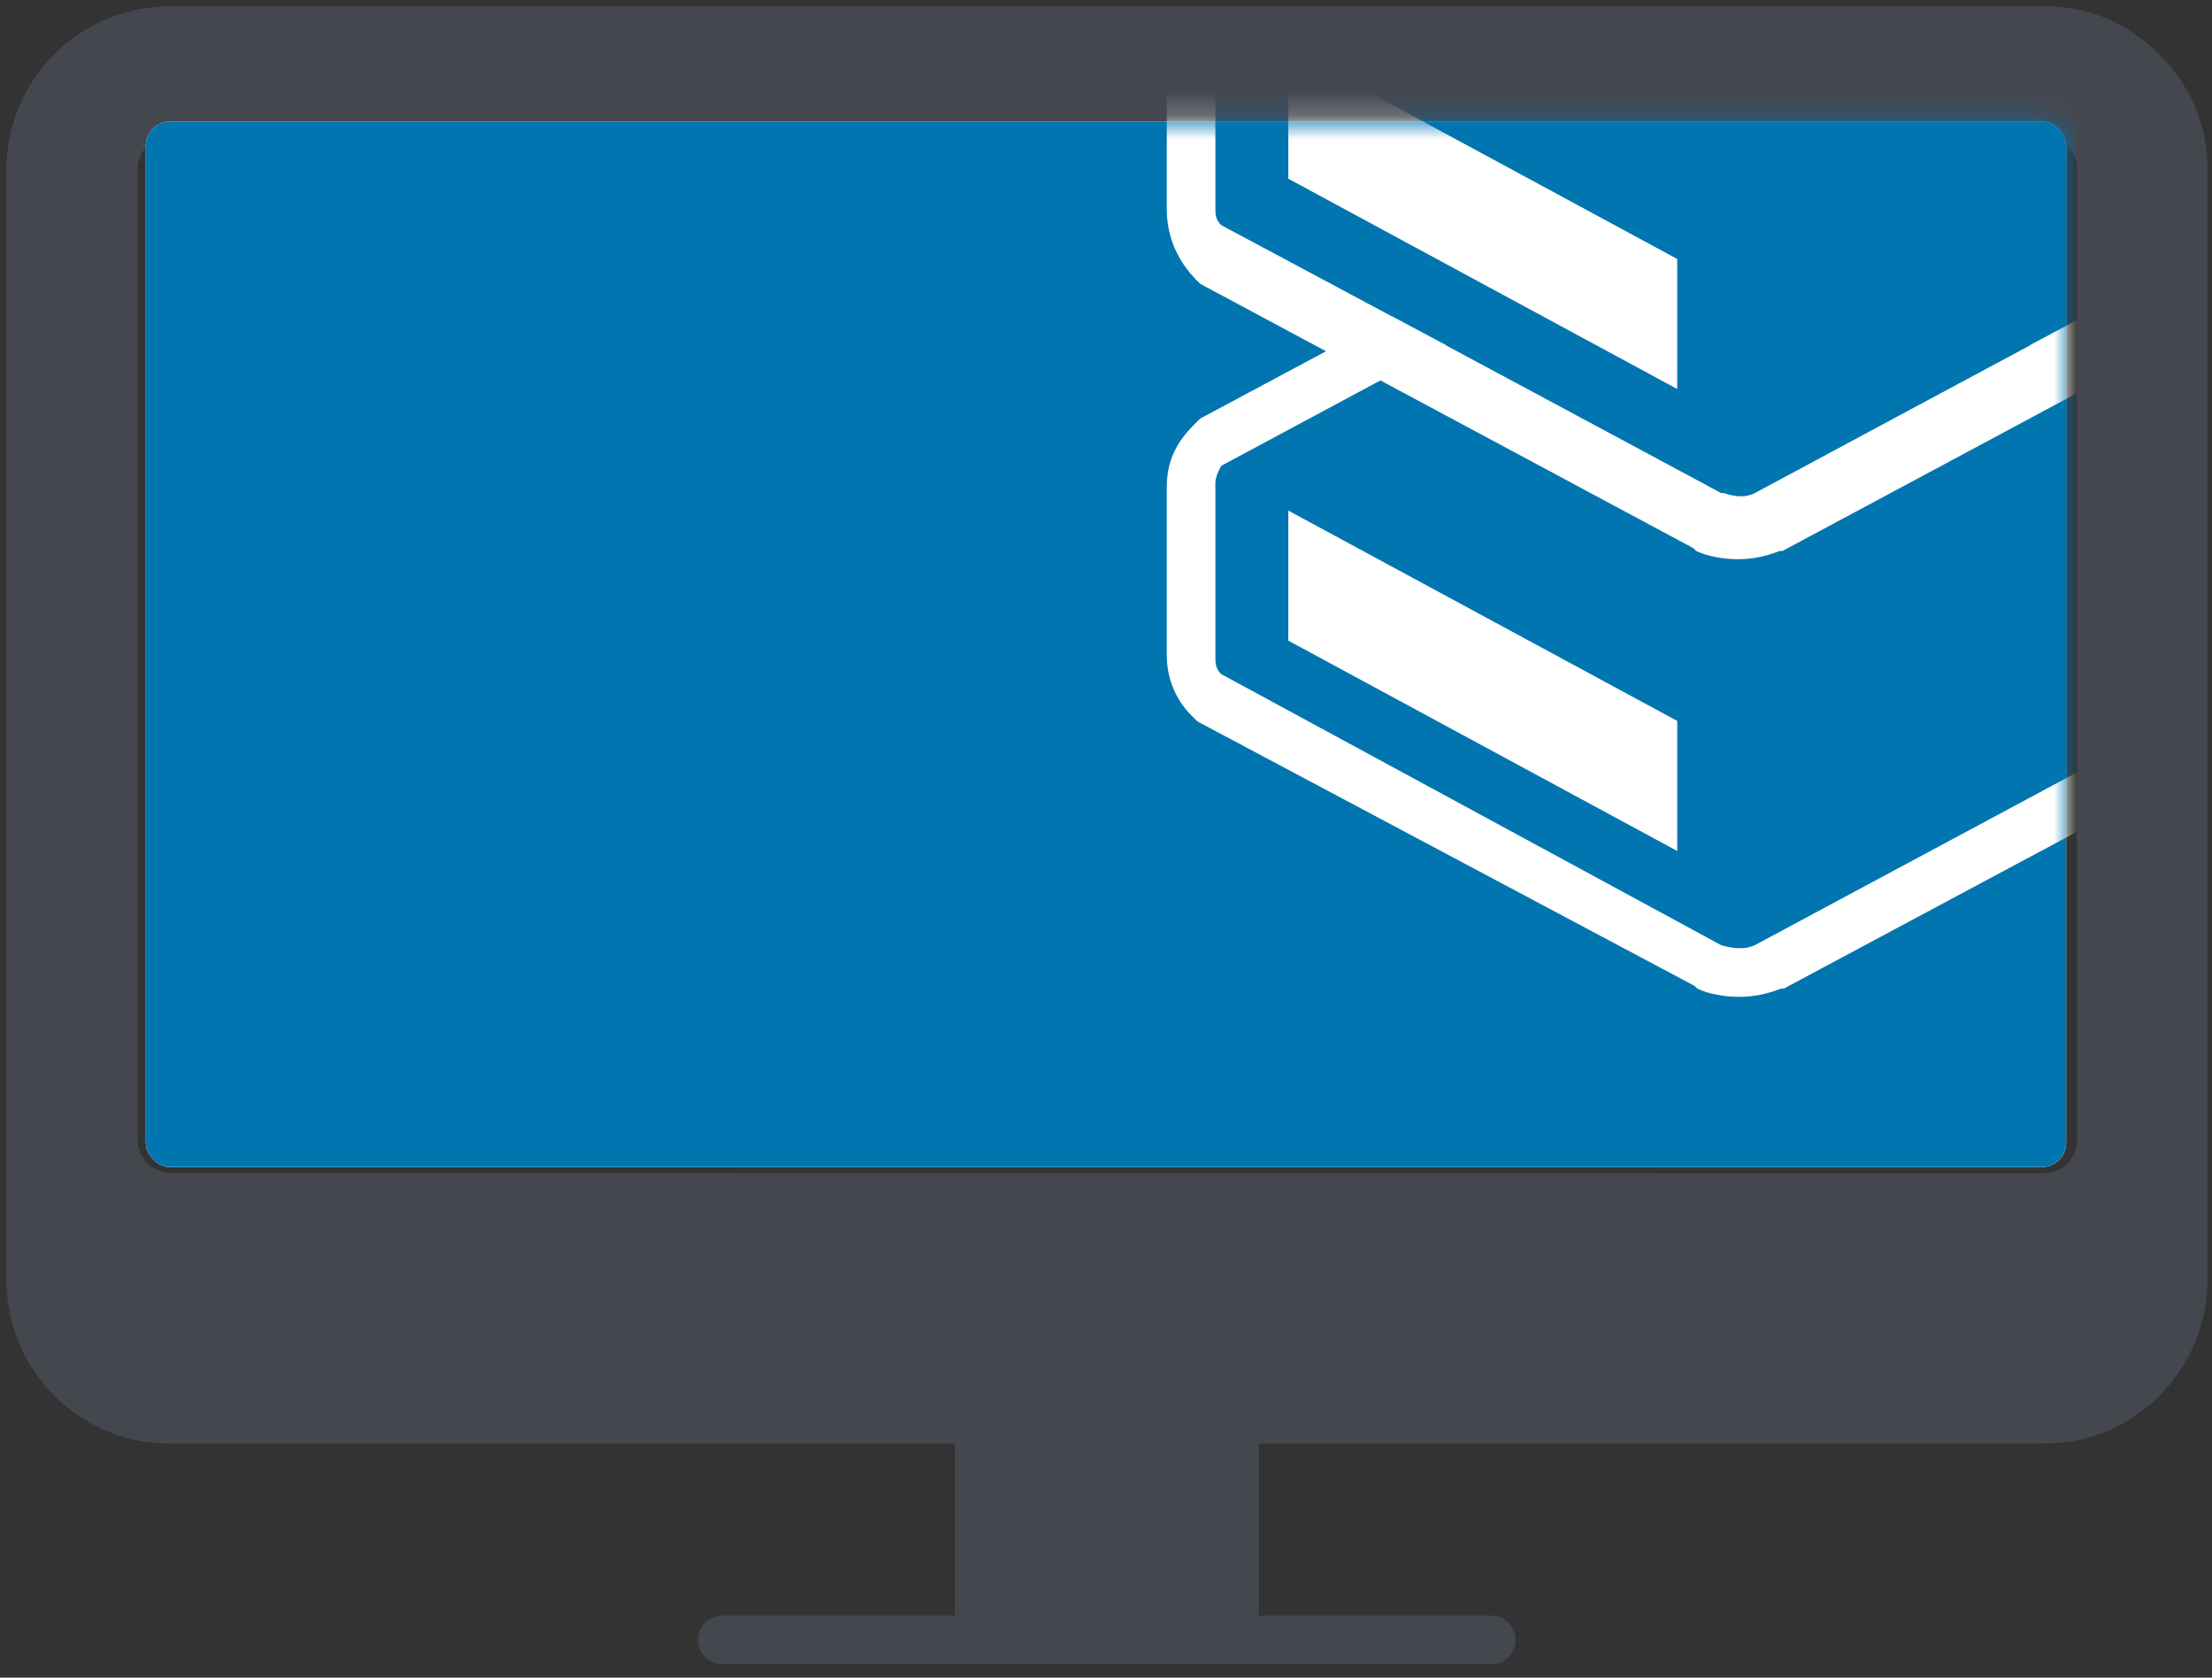
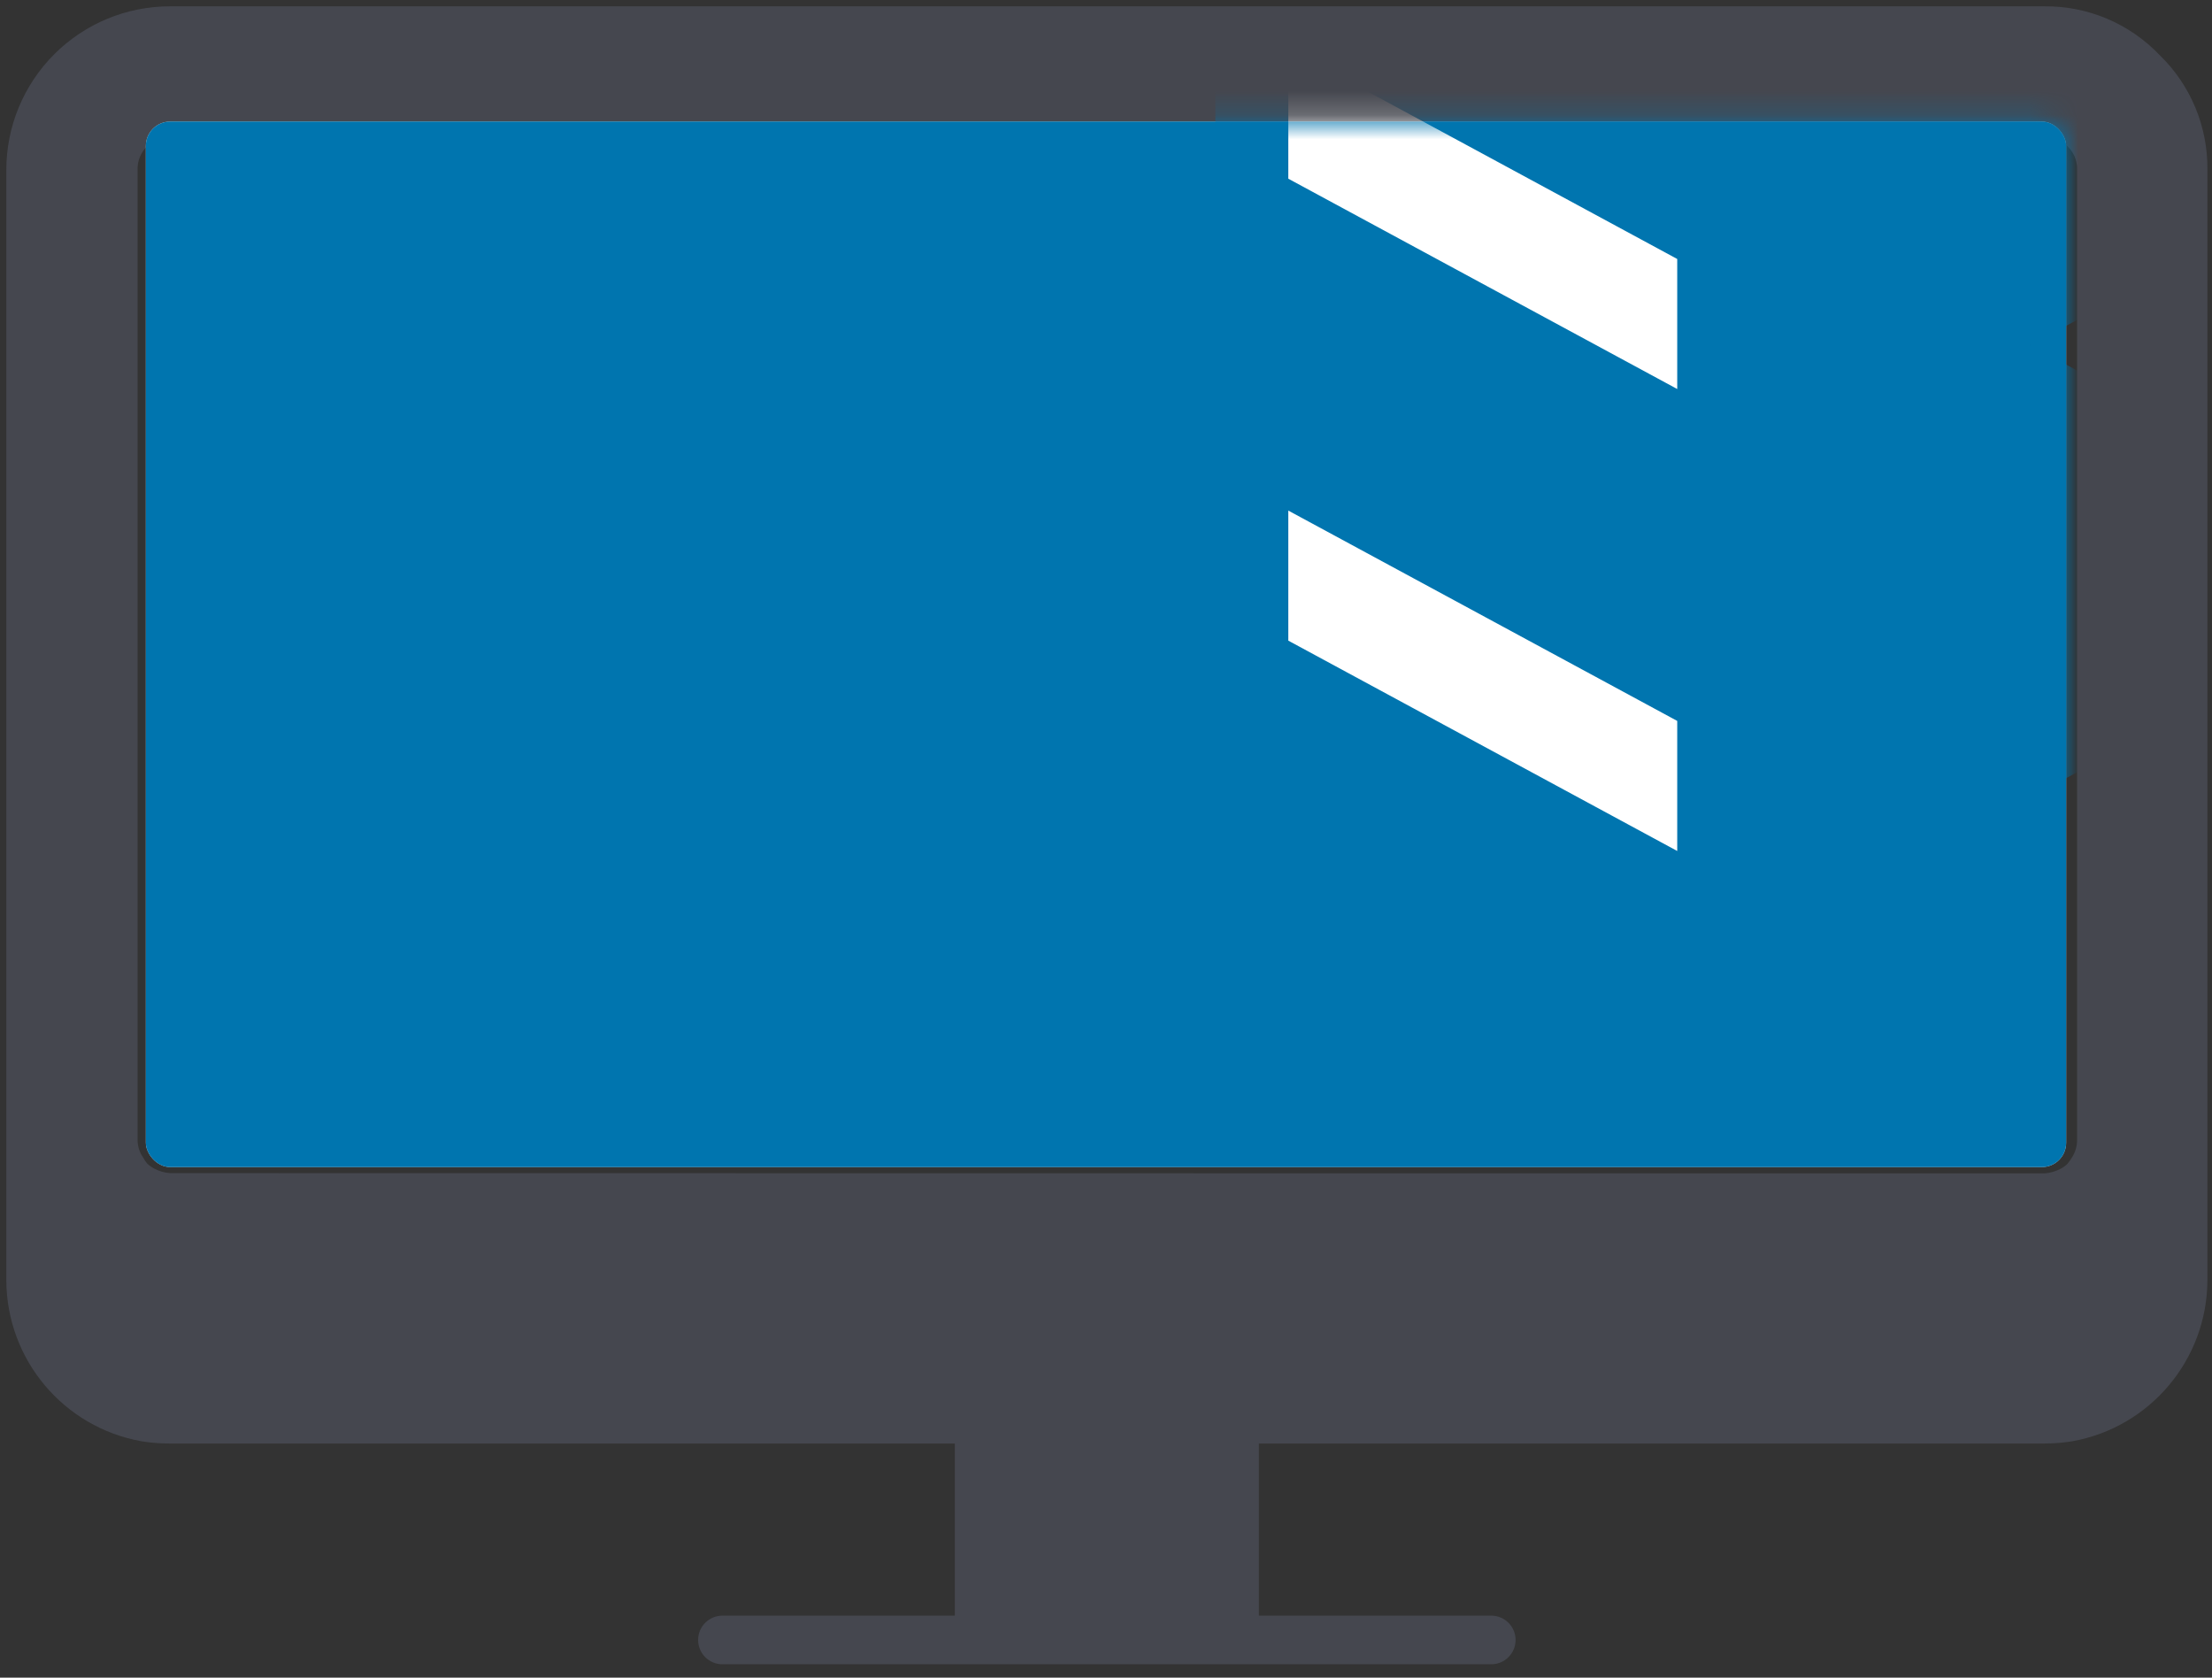
<svg xmlns="http://www.w3.org/2000/svg" xmlns:xlink="http://www.w3.org/1999/xlink" width="91px" height="69px" viewBox="0 0 91 69" version="1.1">
  <rect x="0" y="0" width="91" height="69" fill="#333333" stroke="none" />
  <title>Group 14</title>
  <desc>Created with Sketch.</desc>
  <defs>
    <rect id="path-1" x="0" y="0.782" width="79" height="43" rx="1" />
  </defs>
  <g id="Page-1" stroke="none" stroke-width="1" fill="none" fill-rule="evenodd">
    <g id="Group-14">
      <g id="Hp_icon_set_domain">
        <path d="M61.35,66.45 L51.79,66.45 L51.79,58.25 L39.28,58.25 L39.28,66.45 L29.72,66.45 C29.168,66.45 28.72,66.898 28.72,67.45 C28.72,68.002 29.168,68.45 29.72,68.45 L61.35,68.45 C61.902,68.45 62.35,68.002 62.35,67.45 C62.35,66.898 61.902,66.45 61.35,66.45 Z" id="Path" fill="#45474F" fill-rule="nonzero" />
        <path d="M88.84,2.26 C87.605,0.966 85.889,0.242 84.1,0.26 L7,0.26 C5.212,0.257 3.496,0.967 2.231,2.231 C0.967,3.496 0.257,5.212 0.26,7 L0.26,52.65 C0.268,55.917 2.614,58.709 5.83,59.28 C6.204,59.34 6.582,59.37 6.96,59.37 L84.11,59.37 C84.488,59.37 84.866,59.34 85.24,59.28 C88.456,58.709 90.802,55.917 90.811,52.65 L90.811,7 C90.836,5.216 90.123,3.5 88.84,2.26 Z M7,48.25 C6.769,48.234 6.544,48.169 6.34,48.06 C6.238,48.006 6.144,47.939 6.06,47.86 C5.993,47.784 5.936,47.7 5.89,47.61 C5.745,47.405 5.665,47.161 5.66,46.91 L5.66,36.51 L5.66,36.51 L5.66,7 C5.644,6.623 5.794,6.257 6.07,6 C6.311,5.737 6.653,5.591 7.01,5.6 L84.1,5.6 C84.457,5.591 84.799,5.737 85.04,6 C85.316,6.257 85.466,6.623 85.45,7 L85.45,36.52 L85.45,36.52 L85.45,46.92 C85.444,47.169 85.368,47.412 85.23,47.62 C85.177,47.708 85.116,47.791 85.05,47.87 C84.968,47.951 84.873,48.018 84.77,48.07 C84.566,48.179 84.341,48.244 84.11,48.26 L7,48.25 Z" id="Shape" fill="#45474F" fill-rule="nonzero" />
        <polyline id="Path" stroke="#009DE3" stroke-width="2.9" stroke-linecap="round" stroke-linejoin="round" points="17.61 21.51 20.39 32.67 24.88 23.49 29.31 32.74 32.15 21.51" />
        <polyline id="Path" stroke="#009DE3" stroke-width="2.9" stroke-linecap="round" stroke-linejoin="round" points="38.27 21.51 41.04 32.67 45.53 23.49 49.97 32.74 52.81 21.51" />
-         <polyline id="Path" stroke="#009DE3" stroke-width="2.9" stroke-linecap="round" stroke-linejoin="round" points="59.22 21.51 62 32.67 66.49 23.49 70.92 32.74 73.76 21.51" />
      </g>
-       <rect id="Rectangle" fill="#D8D8D8" x="6" y="5" width="79" height="43" rx="1" />
      <rect id="Rectangle-Copy" fill="#D8D8D8" x="6" y="5" width="79" height="43" rx="1" />
      <g id="Group-3" transform="translate(5.594, 4.218)">
        <g id="Group-6" transform="translate(0.406, 0)">
          <mask id="mask-2" fill="white">
            <use xlink:href="#path-1" />
          </mask>
          <use id="Mask" fill="#0075AF" xlink:href="#path-1" />
          <g mask="url(#mask-2)" id="SERVE">
            <g transform="translate(41.594, -17)">
              <g transform="translate(0.1, 0.447)">
-                 <path d="M44.757,39.177 C44.757,39.403 44.642,39.629 44.527,39.856 L24.542,50.503 C24.082,50.73 23.508,50.617 23.163,50.503 L3.177,39.856 C2.948,39.629 2.948,39.403 2.948,39.177 L2.948,32.266 C2.948,32.041 3.063,31.814 3.177,31.588 L23.163,20.939 C23.508,20.827 24.082,20.714 24.542,20.939 L44.527,31.588 C44.757,31.814 44.757,32.041 44.757,32.266 L44.757,39.177 Z M46.365,29.889 L46.136,29.662 L25.69,18.674 L25.575,18.674 C25.001,18.448 24.427,18.335 23.852,18.335 C23.278,18.335 22.704,18.448 22.13,18.674 L22.015,18.674 L1.684,29.549 L1.455,29.775 C0.65,30.567 0.306,31.361 0.306,32.38 L0.306,39.29 C0.306,40.195 0.65,41.102 1.34,41.782 L1.569,42.008 L22.015,52.882 L22.13,52.995 C22.589,53.221 23.278,53.335 23.852,53.335 C24.427,53.335 25.001,53.221 25.575,52.995 L25.69,52.995 L46.021,42.122 L46.25,41.894 C46.94,41.215 47.284,40.309 47.284,39.403 L47.284,32.494 C47.399,31.361 47.054,30.567 46.365,29.889 L46.365,29.889 Z" id="Fill-6" fill="#FFFFFF" />
                <path d="M45.306,39.471 C45.306,39.706 45.188,39.939 45.07,40.175 L24.515,51.2 C24.042,51.434 23.452,51.317 23.097,51.2 L2.542,40.058 C2.306,39.823 2.306,39.588 2.306,39.353 L2.306,32.199 C2.306,31.965 2.424,31.729 2.542,31.496 L23.097,20.471 C23.452,20.353 24.042,20.236 24.515,20.471 L45.07,31.496 C45.306,31.729 45.306,31.965 45.306,32.199 L45.306,39.471" id="Fill-8" fill="#0075AF" />
-                 <path d="M44.669,21.177 C44.669,21.402 44.555,21.629 44.44,21.743 L44.325,21.968 L24.494,32.617 C24.035,32.843 23.577,32.729 23.233,32.617 L23.118,32.617 L3.286,21.968 L3.057,21.856 C2.942,21.629 2.828,21.516 2.828,21.29 L2.828,14.38 C2.828,14.154 2.942,13.927 3.057,13.814 L3.286,13.7 L23.003,3.167 L23.118,3.167 C23.462,3.054 24.035,3.054 24.379,3.167 L44.211,13.814 L44.44,13.927 C44.555,14.04 44.669,14.266 44.669,14.494 L44.669,21.177 Z M46.045,11.662 L46.045,11.662 L45.93,11.549 L25.64,0.674 L25.525,0.674 C24.952,0.447 24.379,0.335 23.806,0.335 C23.233,0.335 22.66,0.447 22.086,0.674 L21.972,0.788 L1.682,11.549 L1.567,11.662 C0.764,12.455 0.306,13.473 0.306,14.606 L0.306,20.95 C0.306,22.083 0.764,23.101 1.567,23.894 L1.682,24.008 L21.972,34.882 L22.086,34.994 C22.545,35.221 23.233,35.335 23.806,35.335 C24.379,35.335 24.952,35.221 25.525,34.994 L25.64,34.994 L45.93,24.122 L46.045,24.008 C46.847,23.215 47.306,22.195 47.306,21.062 L47.306,14.72 C47.306,13.473 46.847,12.455 46.045,11.662 L46.045,11.662 Z" id="Fill-12" fill="#FFFFFF" />
                <path d="M45.306,20.894 C45.306,21.126 45.188,21.359 45.07,21.593 L24.515,32.558 C24.042,32.79 23.452,32.675 23.097,32.558 L2.542,21.593 C2.306,21.359 2.306,21.126 2.306,20.894 L2.306,13.777 C2.306,13.544 2.424,13.312 2.542,13.078 L23.097,2.112 C23.452,1.997 24.042,1.879 24.515,2.112 L45.07,13.078 C45.306,13.312 45.306,13.544 45.306,13.777 L45.306,20.894" id="Fill-14" fill="#0075AF" />
                <polygon id="Fill-16" fill="#FFFFFF" points="21.306 28.335 5.306 19.685 5.306 14.335 21.306 22.987" />
                <polygon id="Fill-10" fill="#FFFFFF" points="21.306 47.335 5.306 38.684 5.306 33.335 21.306 41.986" />
              </g>
            </g>
          </g>
        </g>
      </g>
    </g>
  </g>
</svg>